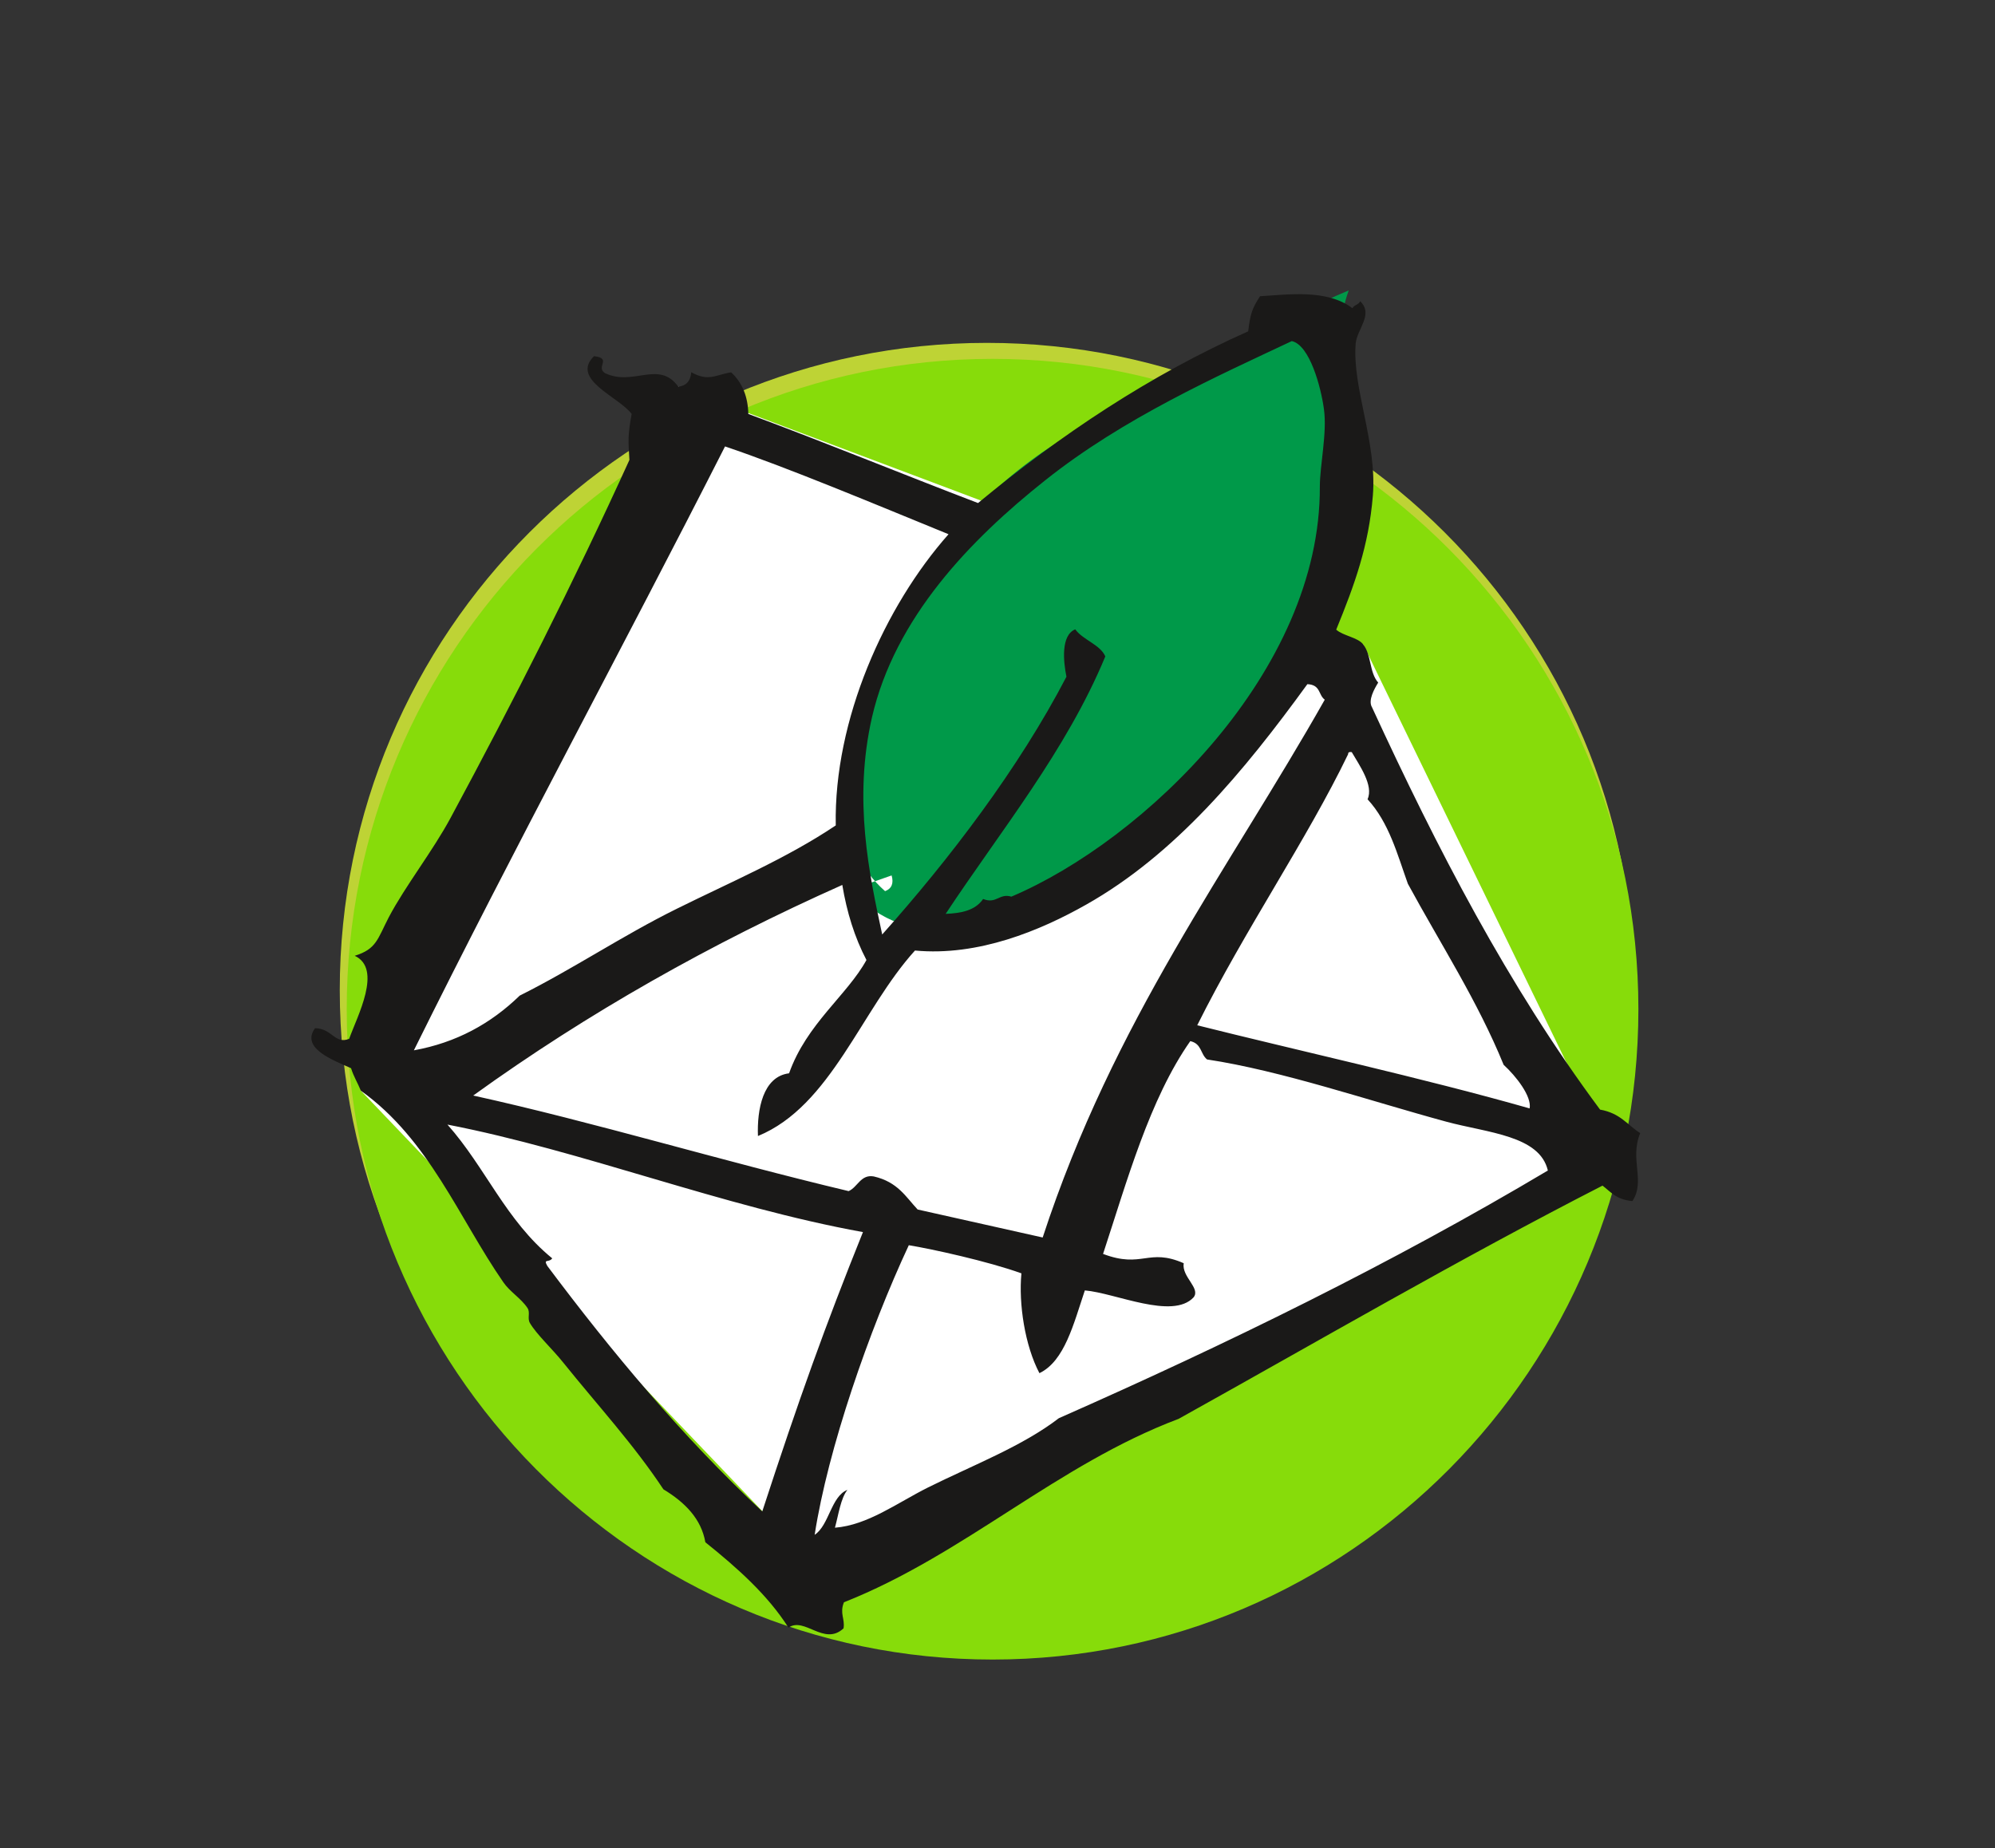
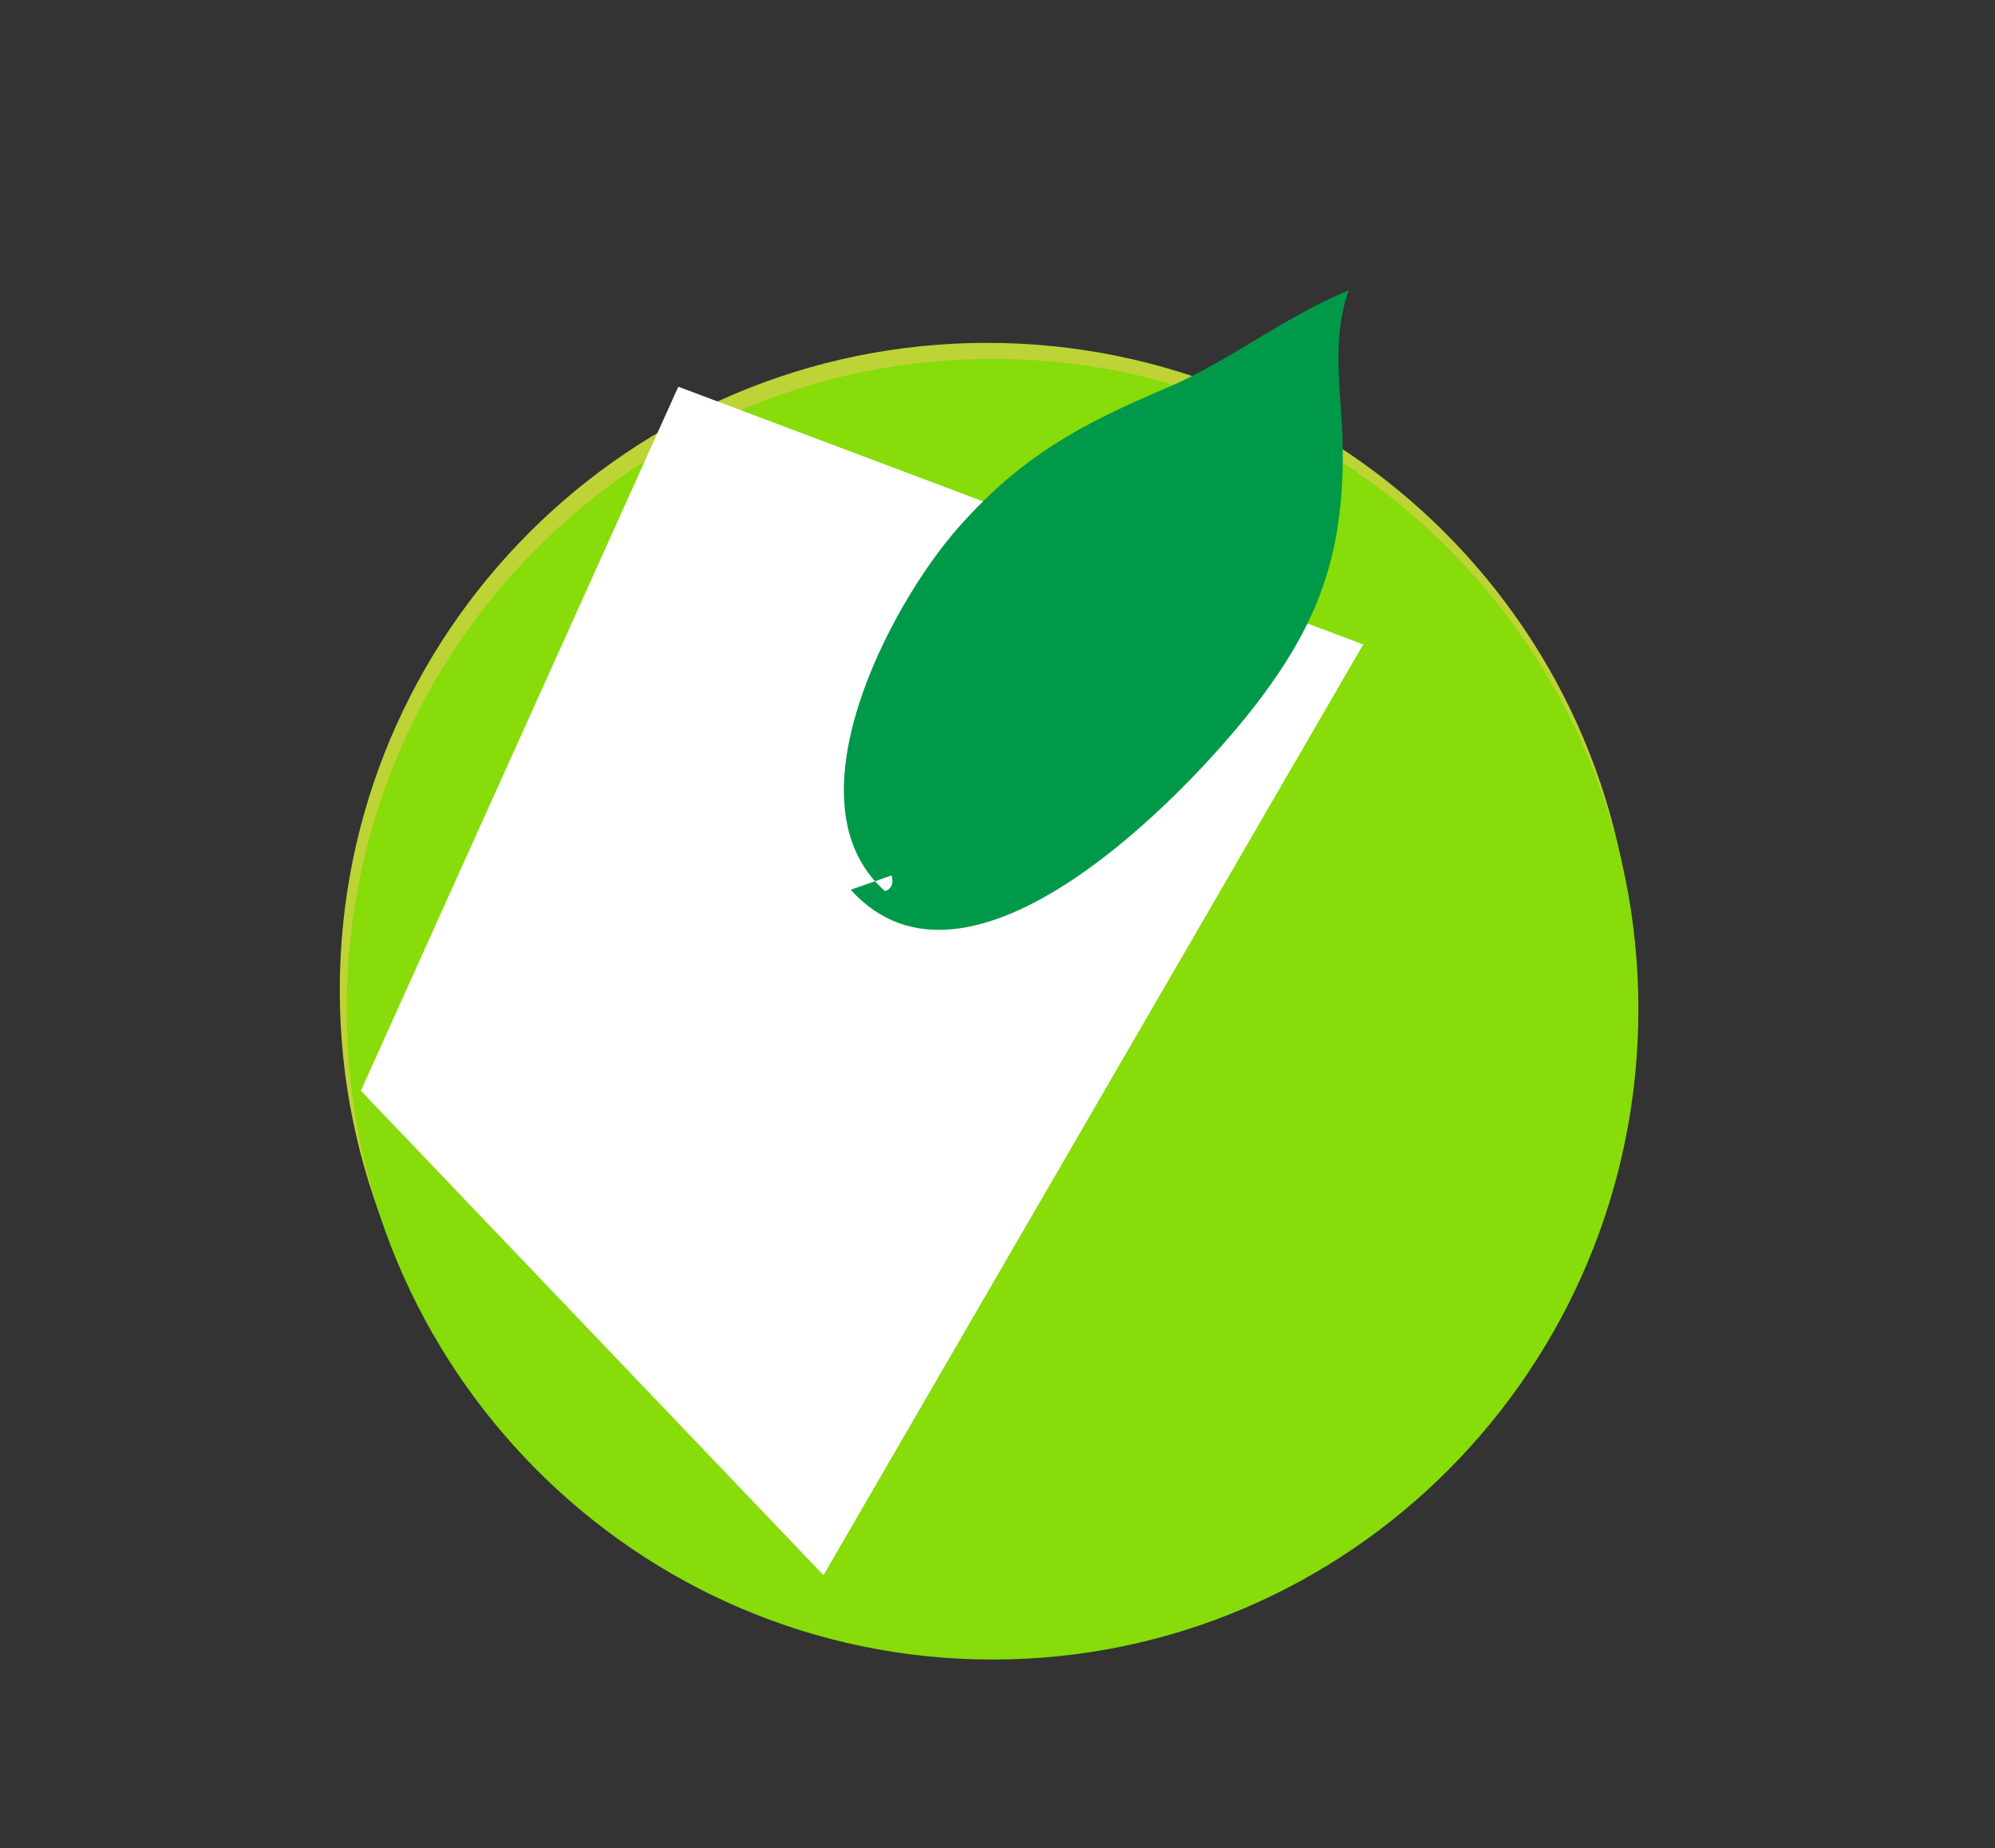
<svg xmlns="http://www.w3.org/2000/svg" width="68px" height="63px" viewBox="0 0 68 63" version="1.1">
  <rect x="0" y="0" width="68" height="63" fill="#333333" stroke="none" />
  <g id="ICONS" stroke="none" stroke-width="1" fill="none" fill-rule="evenodd">
    <g id="Icons" transform="translate(-594, -285)">
      <g id="geschenkgutschein-copy" transform="translate(594, 285)">
        <path d="M55.704,33.752 C55.704,45.937 45.831,55.815 33.642,55.815 C21.461,55.815 11.581,45.937 11.581,33.752 C11.581,21.566 21.461,11.688 33.642,11.688 C45.831,11.688 55.704,21.566 55.704,33.752" id="Fill-235" fill="#BED335" />
        <g id="Fill-235-Copy" fill="#87DC0A">
          <path d="M55.845,34.404 C55.845,46.644 45.988,56.571 33.831,56.571 C21.674,56.571 11.818,46.644 11.818,34.404 C11.818,22.159 21.674,12.233 33.831,12.233 C45.988,12.233 55.845,22.159 55.845,34.404" id="Fill-448-Copy-2" />
        </g>
-         <path d="M12.3,37.18 L23.121,13.182 L46.466,21.968 L55.048,39.627 L28.068,53.695" id="Fill-236" fill="#FFFFFF" />
+         <path d="M12.3,37.18 L23.121,13.182 L46.466,21.968 L28.068,53.695" id="Fill-236" fill="#FFFFFF" />
        <path d="M30.391,29.842 C30.469,30.115 30.391,30.294 30.168,30.378 C26.771,27.396 30.307,20.644 32.68,17.966 C34.856,15.508 36.915,14.433 39.754,13.228 C41.889,12.325 43.766,10.799 45.971,9.9 C45.343,11.683 45.748,13.43 45.768,15.281 C45.803,18.918 44.938,21.276 42.733,24.112 C40.368,27.149 33.029,34.797 28.996,30.33" id="Fill-237" fill="#009949" />
-         <path d="M18.823,42.895 C18.705,43.056 18.509,42.894 18.656,43.154 C20.854,46.087 23.212,48.922 25.982,51.523 C27.231,47.694 28.131,45.187 29.414,42 C24.614,41.13 19.877,39.233 15.251,38.335 C16.549,39.794 17.24,41.606 18.823,42.895 L18.823,42.895 Z M37.598,42.744 C38.938,43.252 39.133,42.53 40.347,43.061 C40.271,43.528 40.934,43.912 40.683,44.225 C39.964,44.996 38.017,44.074 36.977,43.988 C36.594,45.128 36.287,46.397 35.429,46.809 C34.933,45.867 34.717,44.445 34.815,43.406 C33.677,42.996 31.773,42.578 30.977,42.447 C29.624,45.345 28.221,49.386 27.768,52.319 C28.263,51.992 28.326,51.008 28.884,50.787 C28.654,51.078 28.584,51.622 28.459,52.077 C29.575,51.99 30.58,51.232 31.626,50.708 C33.161,49.944 34.843,49.304 36.091,48.344 C41.833,45.81 47.436,43.069 52.759,39.901 C52.48,38.707 50.715,38.619 49.299,38.237 C46.696,37.531 43.675,36.496 41.143,36.115 C40.912,35.93 40.968,35.58 40.571,35.49 C39.182,37.47 38.408,40.281 37.598,42.744 L37.598,42.744 Z M40.808,34.95 C44.108,35.78 48.524,36.754 52.138,37.784 C52.215,37.374 51.672,36.68 51.252,36.298 C50.366,34.123 49.096,32.169 47.987,30.125 C47.624,29.111 47.346,28.042 46.613,27.245 C46.829,26.778 46.334,26.086 46.075,25.639 C46.013,25.631 45.95,25.626 45.95,25.711 C44.541,28.631 42.447,31.665 40.808,34.95 L40.808,34.95 Z M44.562,23.322 C42.399,26.301 40.055,29.127 37.019,30.839 C35.464,31.718 33.349,32.605 31.187,32.402 C29.352,34.426 28.326,37.702 25.835,38.725 C25.8,37.825 26.003,36.697 26.896,36.587 C27.496,34.897 28.877,33.923 29.533,32.725 C29.128,31.951 28.864,31.093 28.71,30.166 C24.251,32.154 20.044,34.522 16.13,37.345 C20.24,38.25 24.551,39.563 28.926,40.603 C29.234,40.469 29.338,40.023 29.784,40.103 C30.601,40.291 30.873,40.799 31.278,41.23 C32.701,41.548 34.124,41.866 35.54,42.184 C37.968,34.763 41.882,29.64 45.155,23.851 C44.932,23.69 45.022,23.343 44.562,23.322 L44.562,23.322 Z M24.713,15.218 C21.203,22.127 17.547,28.857 14.107,35.804 C15.551,35.543 16.73,34.895 17.714,33.939 C19.549,33.022 21.223,31.89 23.065,30.98 C24.886,30.076 26.806,29.265 28.487,28.137 C28.417,24.536 30.161,20.659 32.331,18.211 C29.854,17.199 26.84,15.935 24.713,15.218 L24.713,15.218 Z M33.51,30.645 C33.97,30.826 34.054,30.44 34.473,30.565 C39.001,28.643 45.015,22.869 44.987,16.59 C44.987,15.857 45.239,14.759 45.127,13.95 C45.029,13.211 44.645,11.762 44.031,11.627 C41.499,12.821 38.296,14.245 35.624,16.374 C33.077,18.396 30.503,21.056 29.721,24.455 C29.08,27.27 29.624,29.788 30.07,31.855 C32.359,29.291 34.717,26.205 36.35,23.068 C36.245,22.553 36.155,21.655 36.65,21.453 C36.908,21.813 37.501,21.972 37.675,22.376 C36.343,25.59 34.097,28.332 32.233,31.152 C32.756,31.131 33.238,31.042 33.51,30.645 L33.51,30.645 Z M45.545,21.464 C45.782,21.677 46.285,21.726 46.466,21.968 C46.752,22.334 46.669,22.916 46.976,23.269 C46.85,23.473 46.62,23.873 46.766,24.112 C48.978,28.905 51.385,33.581 54.539,37.825 C55.236,37.948 55.466,38.348 55.907,38.626 C55.537,39.517 56.094,40.262 55.641,40.942 C55.083,40.893 54.901,40.625 54.622,40.416 C49.717,42.929 44.973,45.695 40.174,48.366 C36.029,49.929 32.868,52.996 28.766,54.619 C28.612,55.001 28.807,55.182 28.752,55.508 C28.089,56.124 27.426,55.103 26.875,55.483 C26.17,54.373 25.138,53.452 24.042,52.573 C23.903,51.777 23.351,51.214 22.612,50.768 C21.593,49.229 20.393,47.934 19.193,46.441 C18.83,45.987 18.286,45.484 18.063,45.101 C17.965,44.938 18.084,44.738 17.979,44.587 C17.763,44.26 17.379,44.036 17.156,43.709 C15.642,41.524 14.63,38.848 12.3,37.18 C12.195,36.92 12.049,36.688 11.966,36.413 C11.33,36.131 10.249,35.727 10.737,35.05 C11.309,35.05 11.421,35.615 11.902,35.41 C12.174,34.645 13.046,33.029 12.091,32.581 C12.837,32.351 12.865,32.012 13.256,31.26 C13.821,30.191 14.756,29.003 15.363,27.871 C17.498,23.908 19.556,19.849 21.454,15.678 C21.412,15.02 21.398,14.834 21.53,14.111 C21.098,13.527 19.437,12.937 20.247,12.141 C20.875,12.217 20.289,12.508 20.623,12.721 C21.6,13.181 22.451,12.261 23.121,13.182 C23.358,13.151 23.533,13.029 23.561,12.687 C24.154,13.026 24.412,12.766 24.921,12.693 C25.312,13.053 25.493,13.534 25.507,14.111 C28.166,15.098 30.712,16.145 33.336,17.148 C36.155,14.818 39.182,12.793 42.545,11.294 C42.615,10.732 42.664,10.527 42.95,10.098 C43.871,10.046 45.224,9.843 46.097,10.506 C46.159,10.389 46.306,10.395 46.362,10.268 C46.829,10.72 46.25,11.216 46.208,11.718 C46.089,13.232 46.941,15.077 46.794,16.897 C46.655,18.605 46.173,19.929 45.545,21.464 L45.545,21.464 Z" id="Fill-238" fill="#1A1918" />
      </g>
    </g>
    <g id="Slices" transform="translate(-594, -285)" />
  </g>
</svg>